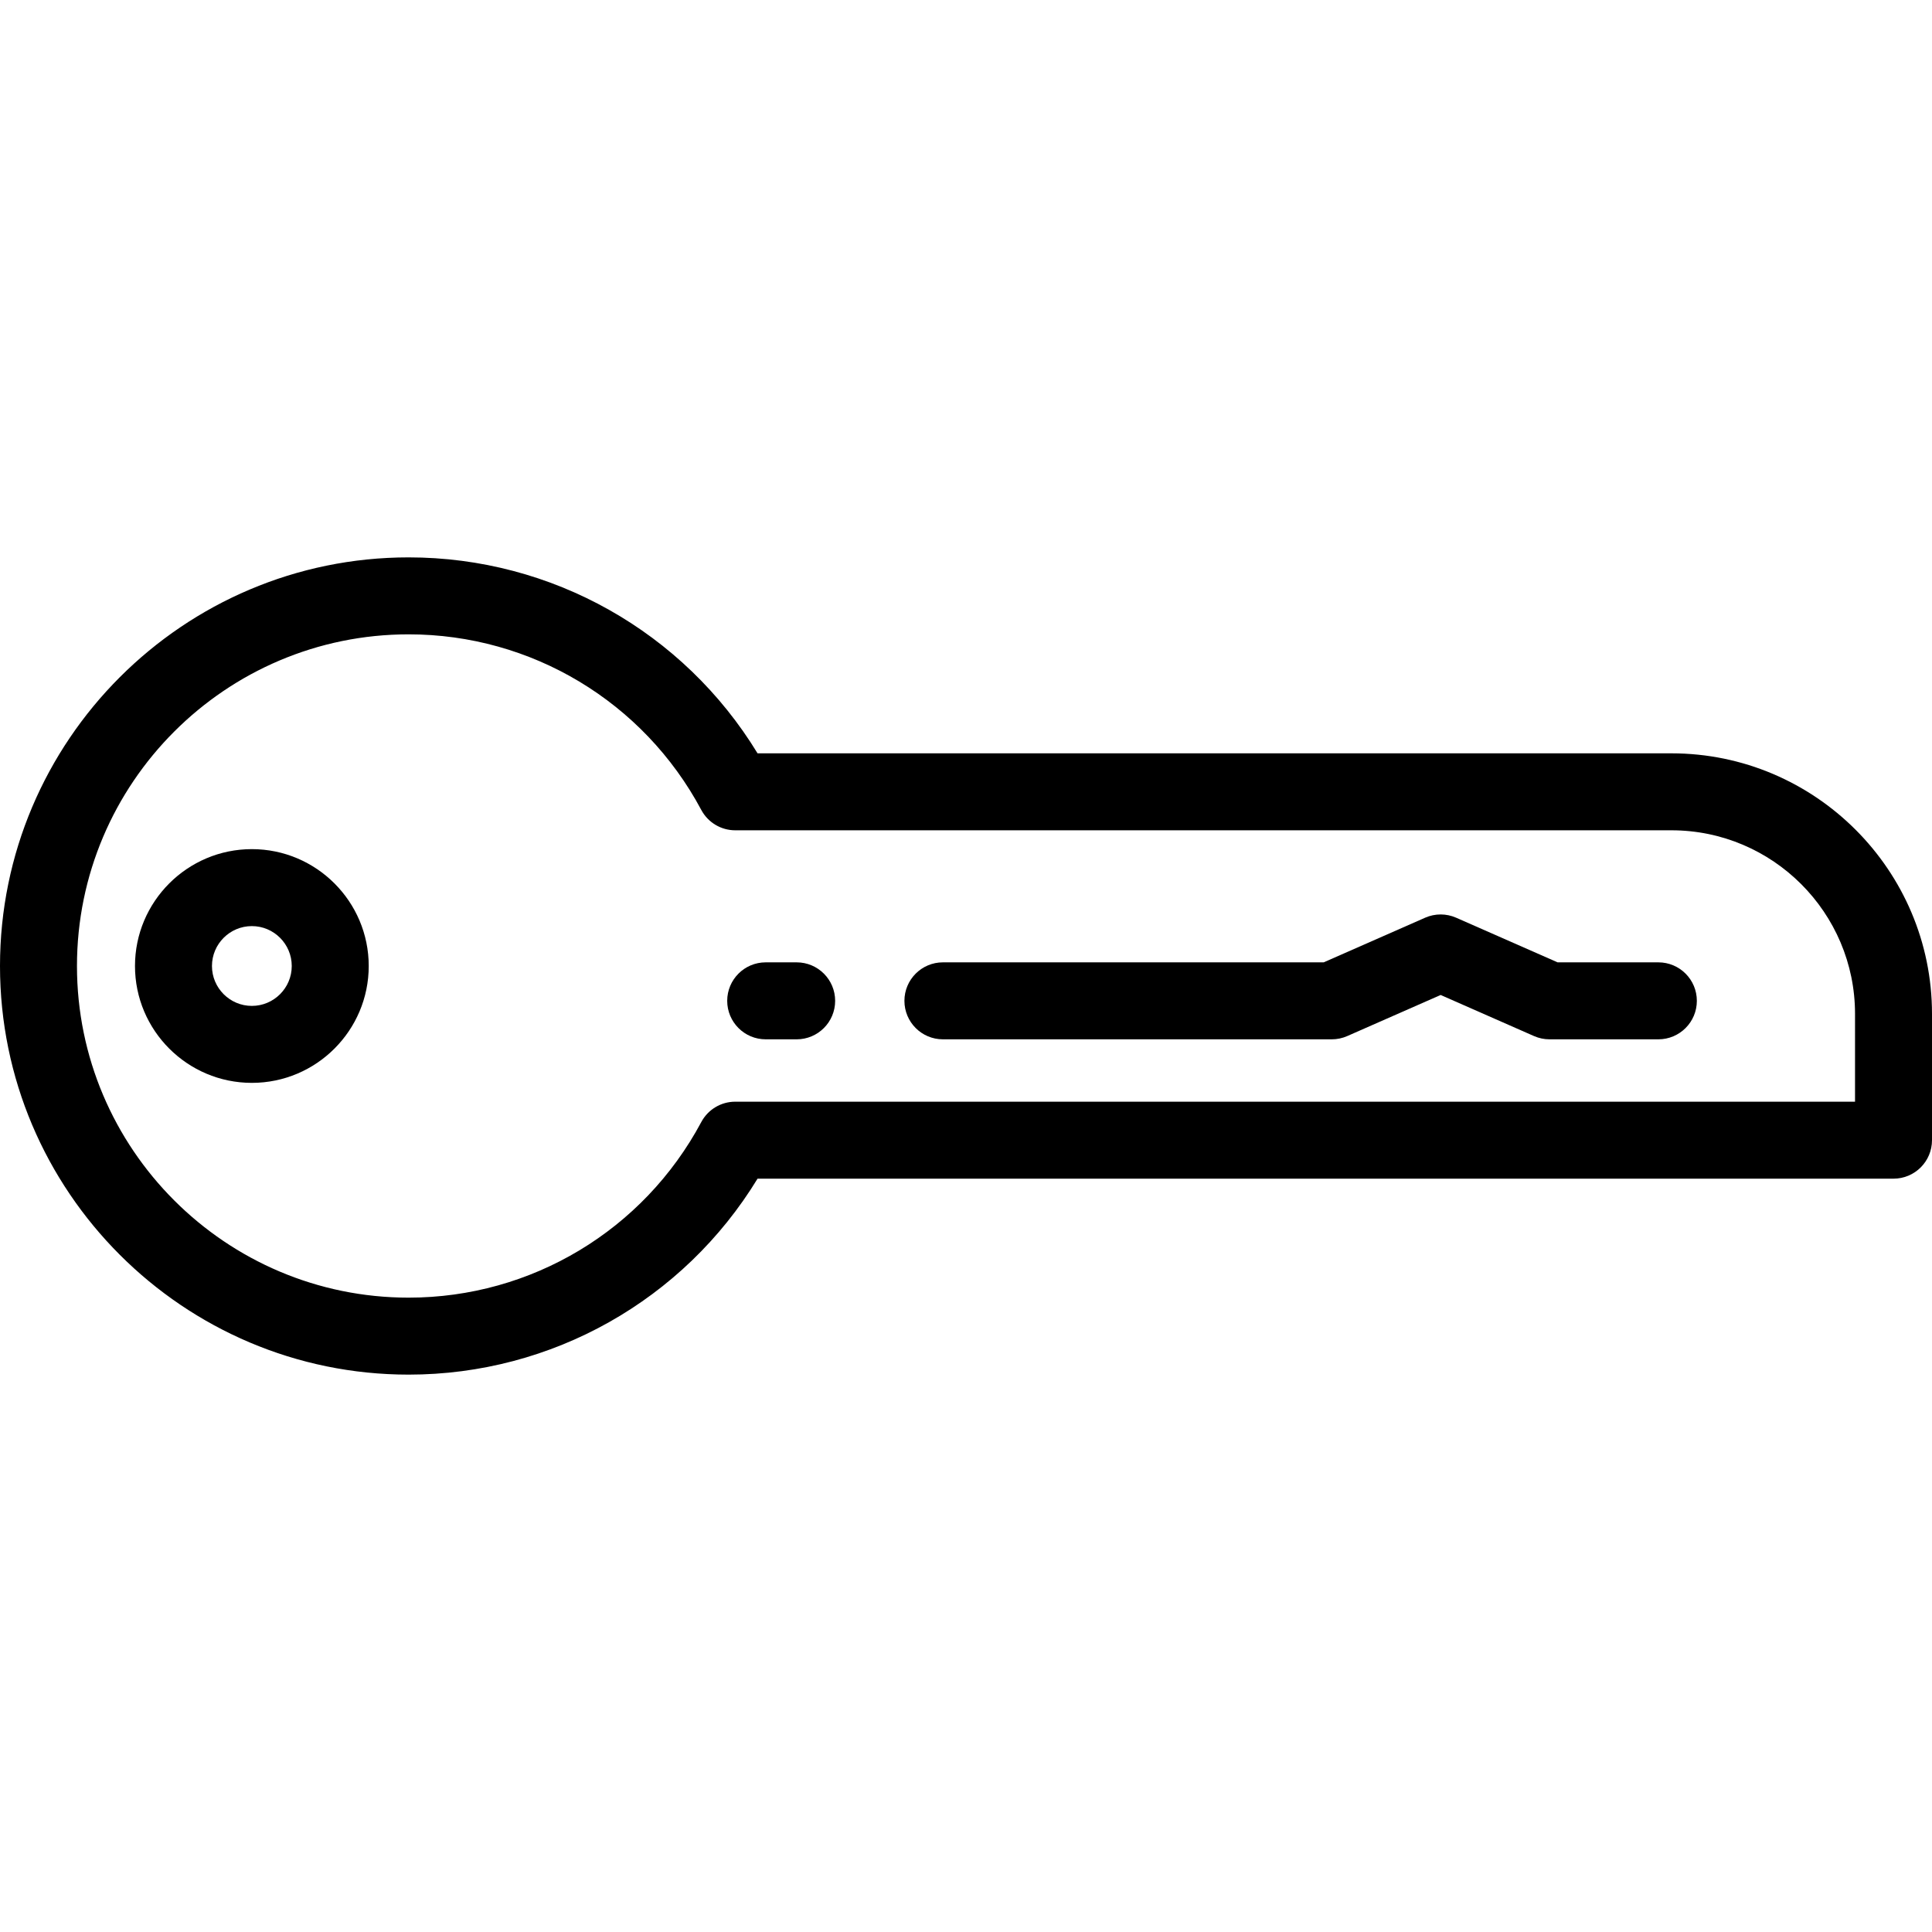
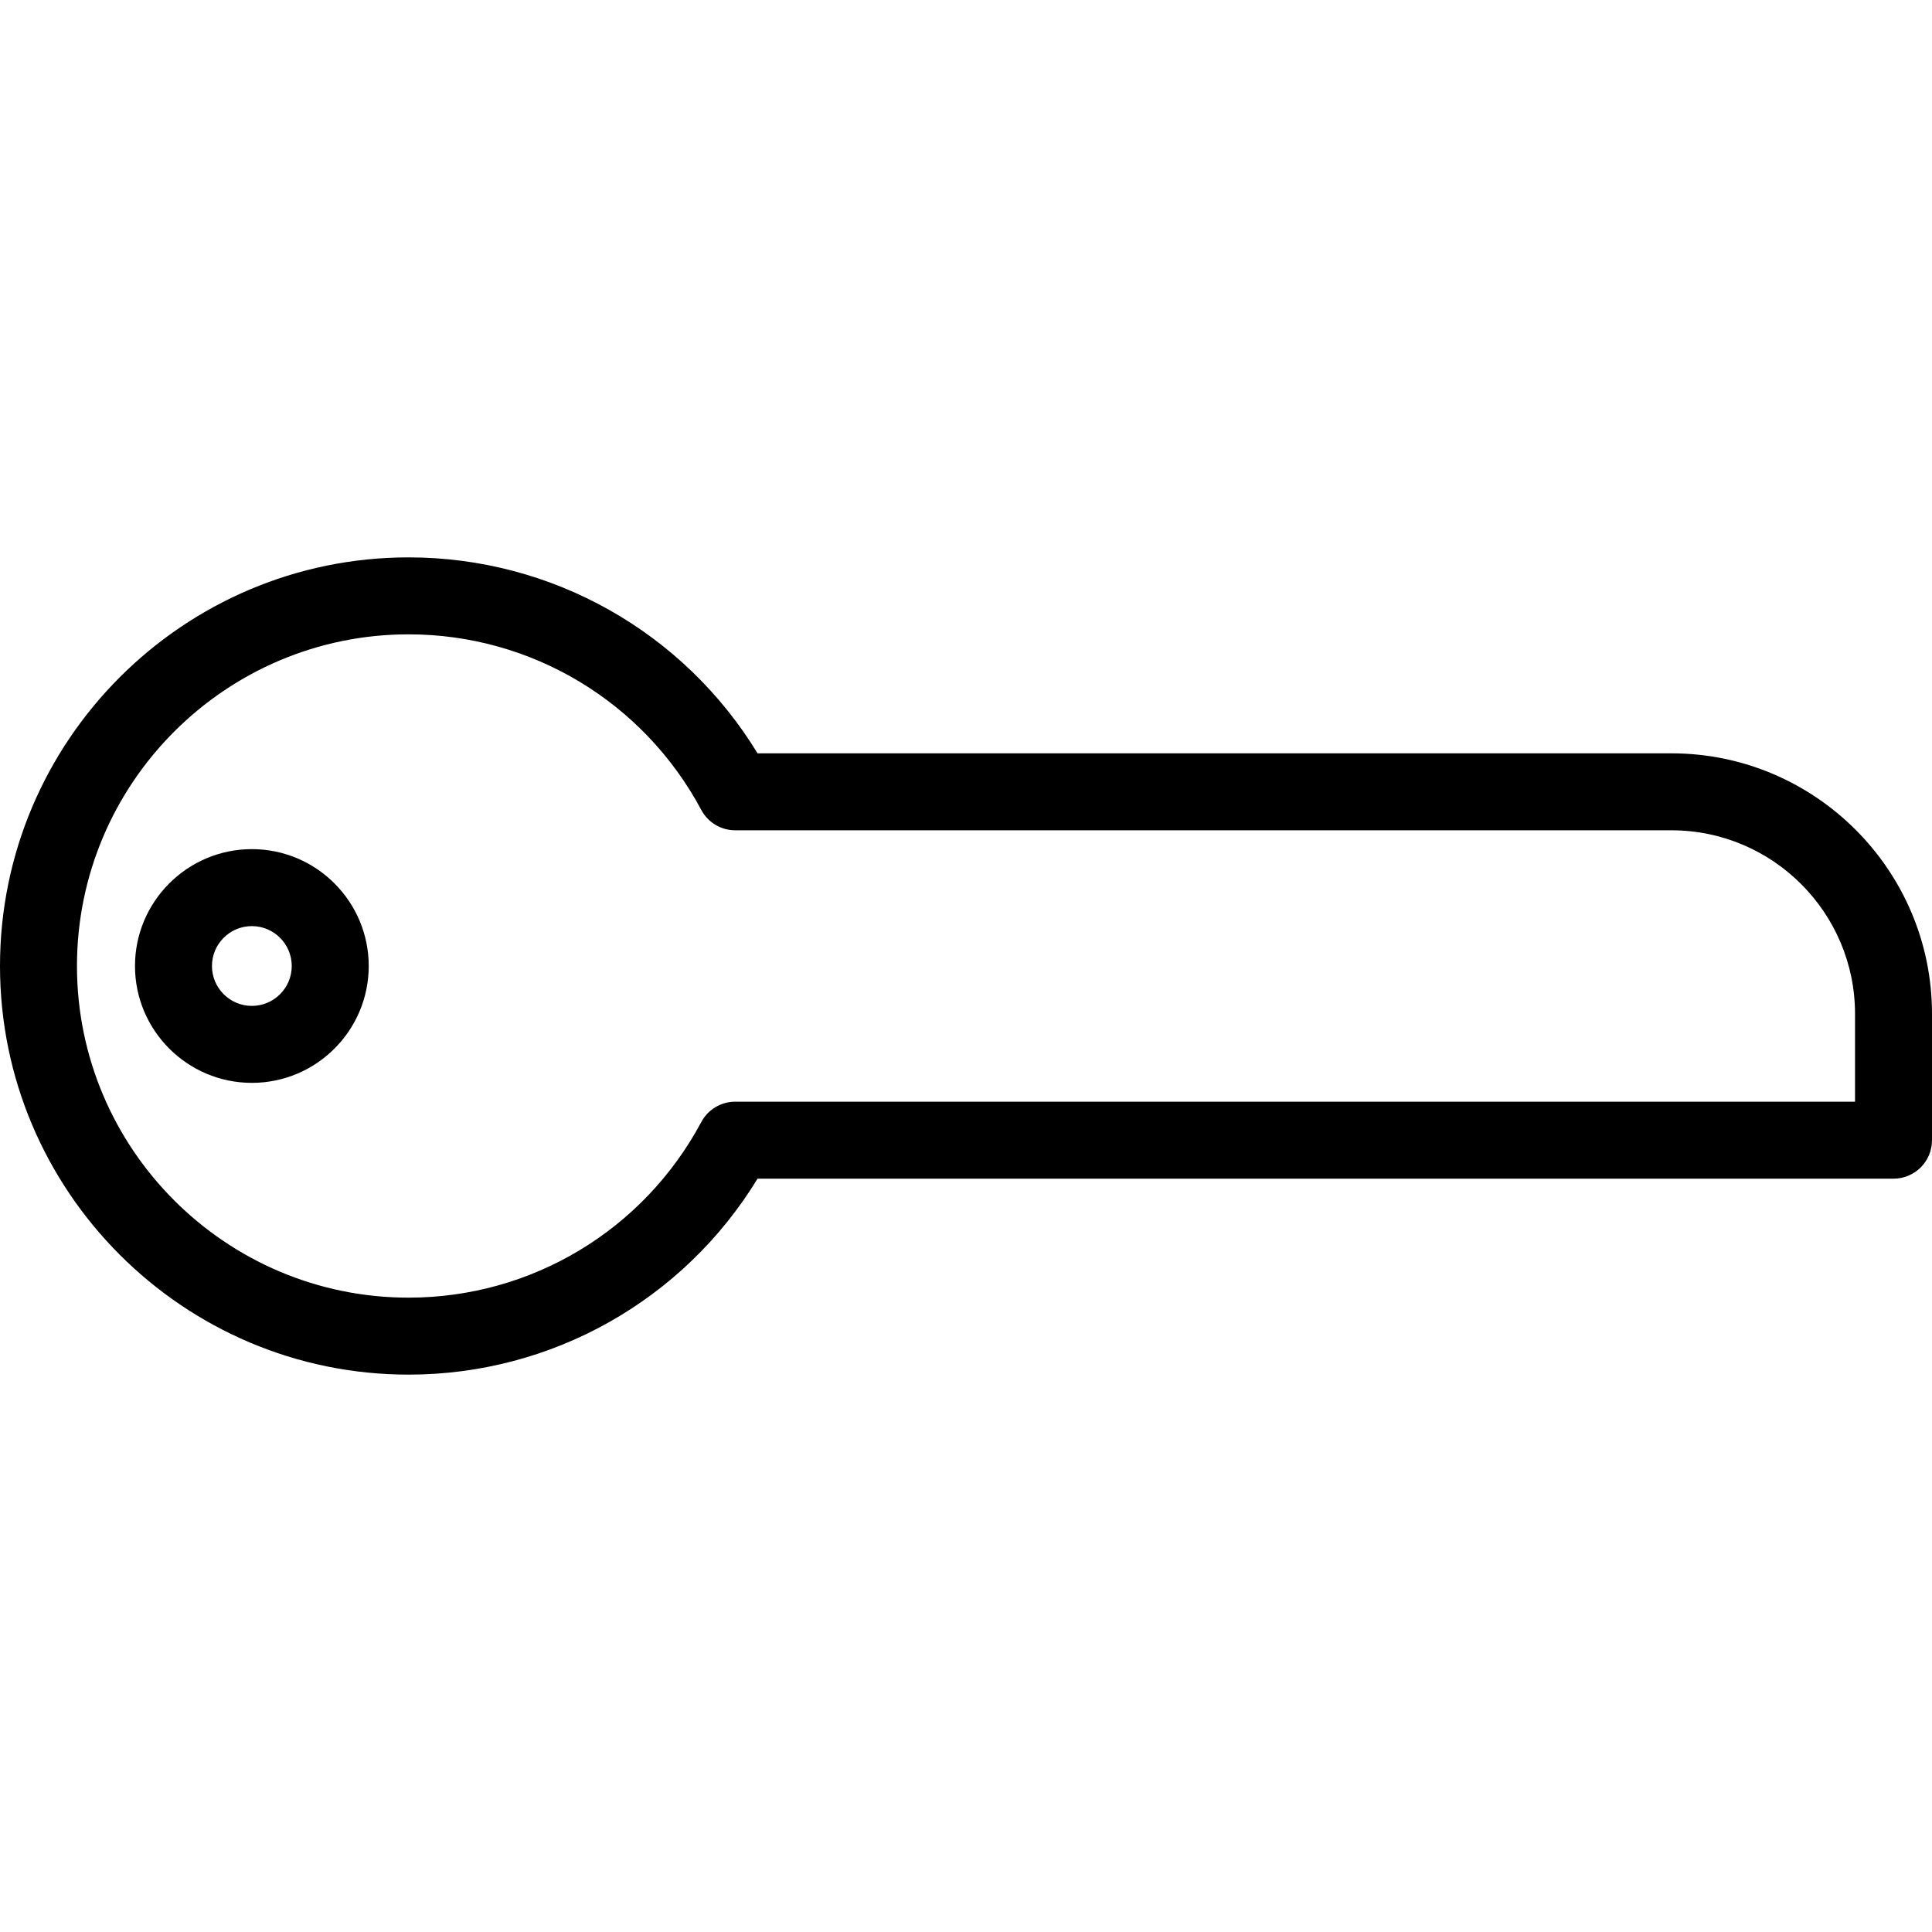
<svg xmlns="http://www.w3.org/2000/svg" fill="#000000" height="800px" width="800px" version="1.1" id="Layer_1" viewBox="0 0 512 512" xml:space="preserve">
  <g>
    <g>
      <g>
        <path d="M442.947,199.641H200.759c-19.622-32.185-54.505-51.93-92.47-51.93C48.578,147.711,0,196.29,0,256     s48.578,108.289,108.289,108.289c37.965,0,72.848-19.747,92.47-51.93h301.042c5.633,0,10.199-4.567,10.199-10.199v-33.466     C512,230.618,481.023,199.641,442.947,199.641z M491.602,291.96H194.845c-3.763,0-7.221,2.072-8.995,5.392     c-15.342,28.706-45.06,46.538-77.561,46.538c-48.464,0-87.891-39.427-87.891-87.891s39.427-87.891,87.891-87.891     c32.501,0,62.219,17.833,77.561,46.538c1.774,3.32,5.231,5.392,8.995,5.392h248.103c26.828,0,48.654,21.826,48.654,48.654V291.96     z" />
        <path d="M66.745,225.029c-17.078,0-30.971,13.893-30.971,30.971s13.893,30.971,30.971,30.971     c17.079,0,30.972-13.893,30.972-30.971C97.717,238.923,83.822,225.029,66.745,225.029z M66.745,266.573     c-5.83,0-10.573-4.743-10.573-10.573c0-5.83,4.743-10.573,10.573-10.573c5.83,0,10.572,4.743,10.572,10.573     C77.317,261.83,72.574,266.573,66.745,266.573z" />
      </g>
    </g>
  </g>
  <g>
    <g>
-       <path d="M439.485,255.033h-26.706l-26.886-11.831c-2.618-1.151-5.598-1.151-8.215,0l-26.887,11.831H249.88    c-5.633,0-10.199,4.567-10.199,10.199c0,5.632,4.566,10.199,10.199,10.199h103.055c1.414,0,2.813-0.294,4.107-0.864l24.742-10.888    l24.742,10.888c1.294,0.57,2.693,0.864,4.107,0.864h28.85c5.633,0,10.199-4.567,10.199-10.199    C449.684,259.6,445.118,255.033,439.485,255.033z" />
-     </g>
+       </g>
  </g>
  <g>
    <g>
-       <path d="M211.124,255.033h-8.207c-5.633,0-10.199,4.567-10.199,10.199c0,5.632,4.566,10.199,10.199,10.199h8.207    c5.633,0,10.199-4.567,10.199-10.199C221.323,259.6,216.757,255.033,211.124,255.033z" />
-     </g>
+       </g>
  </g>
</svg>